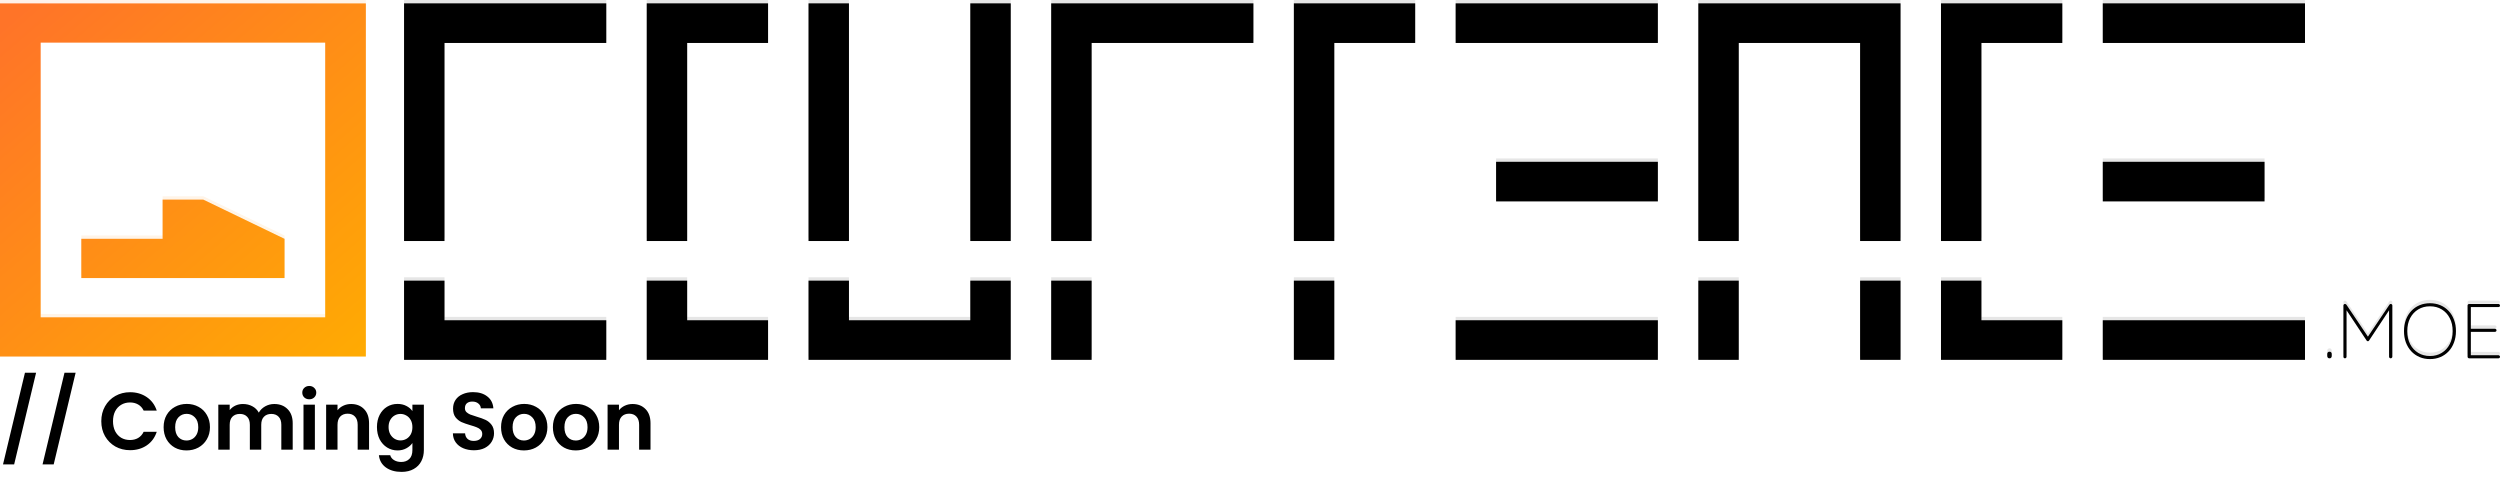
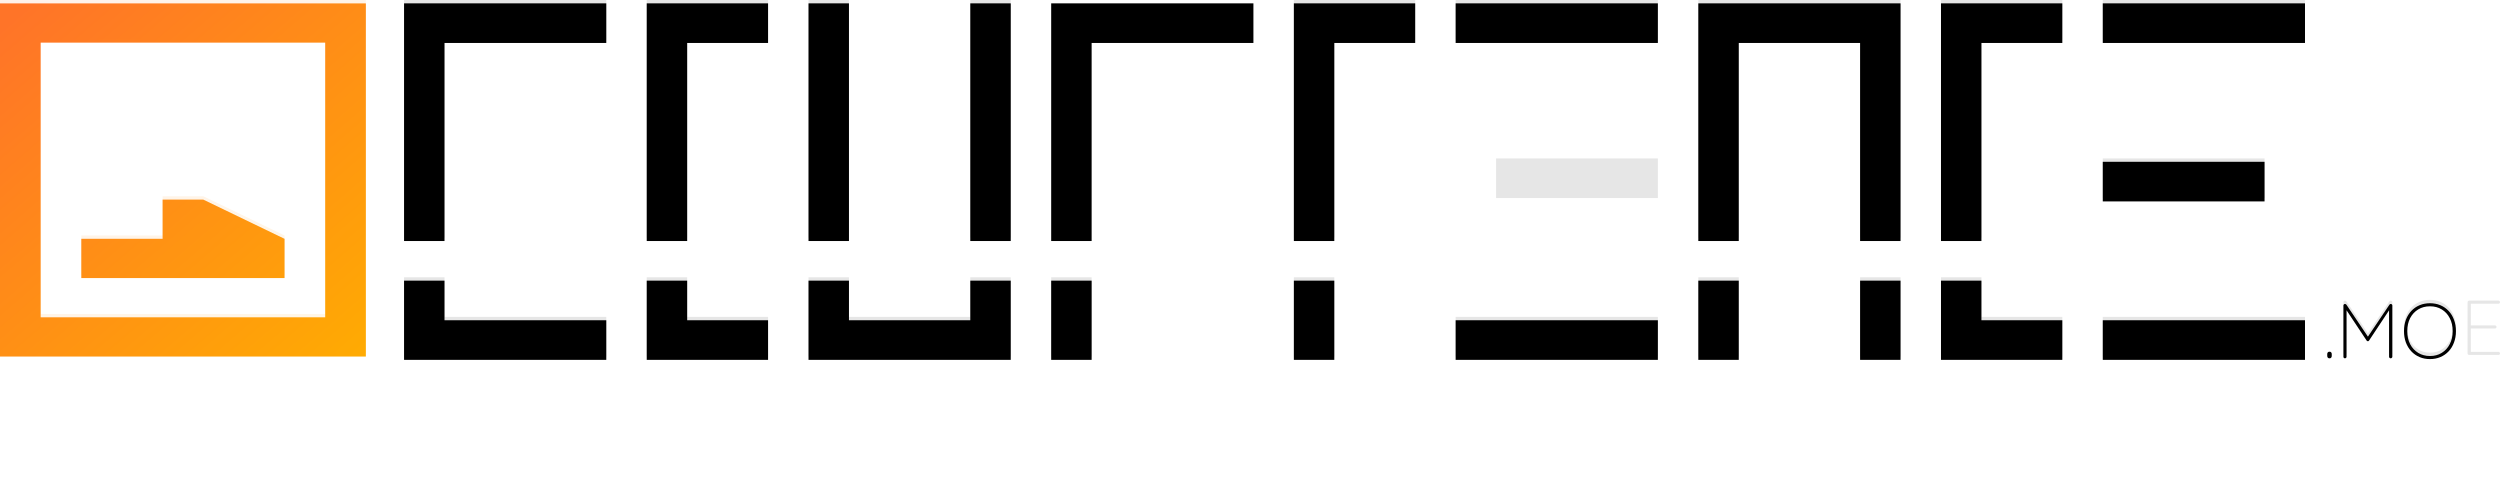
<svg xmlns="http://www.w3.org/2000/svg" width="984" height="190" viewBox="0 0 984 190" fill="none">
-   <path d="M14.208 146.696L5.568 182.792H1.184L9.824 146.696H14.208ZM29.77 146.696L21.131 182.792H16.747L25.387 146.696H29.77ZM39.87 165.8C39.87 163.603 40.361 161.64 41.342 159.912C42.345 158.163 43.699 156.808 45.406 155.848C47.134 154.867 49.065 154.376 51.198 154.376C53.694 154.376 55.881 155.016 57.758 156.296C59.635 157.576 60.947 159.347 61.694 161.608H56.542C56.03 160.541 55.305 159.741 54.366 159.208C53.449 158.675 52.382 158.408 51.166 158.408C49.865 158.408 48.702 158.717 47.678 159.336C46.675 159.933 45.886 160.787 45.31 161.896C44.755 163.005 44.478 164.307 44.478 165.8C44.478 167.272 44.755 168.573 45.31 169.704C45.886 170.813 46.675 171.677 47.678 172.296C48.702 172.893 49.865 173.192 51.166 173.192C52.382 173.192 53.449 172.925 54.366 172.392C55.305 171.837 56.03 171.027 56.542 169.96H61.694C60.947 172.243 59.635 174.024 57.758 175.304C55.902 176.563 53.715 177.192 51.198 177.192C49.065 177.192 47.134 176.712 45.406 175.752C43.699 174.771 42.345 173.416 41.342 171.688C40.361 169.96 39.87 167.997 39.87 165.8ZM73.392 177.288C71.686 177.288 70.15 176.915 68.784 176.168C67.419 175.4 66.342 174.323 65.552 172.936C64.784 171.549 64.4 169.949 64.4 168.136C64.4 166.323 64.795 164.723 65.585 163.336C66.395 161.949 67.494 160.883 68.88 160.136C70.267 159.368 71.814 158.984 73.52 158.984C75.227 158.984 76.774 159.368 78.16 160.136C79.547 160.883 80.635 161.949 81.424 163.336C82.235 164.723 82.641 166.323 82.641 168.136C82.641 169.949 82.225 171.549 81.392 172.936C80.582 174.323 79.472 175.4 78.064 176.168C76.678 176.915 75.121 177.288 73.392 177.288ZM73.392 173.384C74.203 173.384 74.96 173.192 75.665 172.808C76.39 172.403 76.966 171.805 77.392 171.016C77.819 170.227 78.032 169.267 78.032 168.136C78.032 166.451 77.585 165.16 76.689 164.264C75.814 163.347 74.737 162.888 73.457 162.888C72.177 162.888 71.099 163.347 70.225 164.264C69.371 165.16 68.945 166.451 68.945 168.136C68.945 169.821 69.361 171.123 70.192 172.04C71.046 172.936 72.112 173.384 73.392 173.384ZM107.943 159.016C110.119 159.016 111.868 159.688 113.191 161.032C114.535 162.355 115.207 164.211 115.207 166.6V177H110.727V167.208C110.727 165.821 110.375 164.765 109.671 164.04C108.967 163.293 108.007 162.92 106.791 162.92C105.575 162.92 104.604 163.293 103.879 164.04C103.175 164.765 102.823 165.821 102.823 167.208V177H98.343V167.208C98.343 165.821 97.991 164.765 97.287 164.04C96.583 163.293 95.623 162.92 94.407 162.92C93.169 162.92 92.188 163.293 91.463 164.04C90.759 164.765 90.407 165.821 90.407 167.208V177H85.927V159.272H90.407V161.416C90.983 160.669 91.719 160.083 92.615 159.656C93.532 159.229 94.535 159.016 95.623 159.016C97.009 159.016 98.247 159.315 99.335 159.912C100.423 160.488 101.265 161.32 101.863 162.408C102.439 161.384 103.271 160.563 104.359 159.944C105.468 159.325 106.663 159.016 107.943 159.016ZM121.73 157.16C120.941 157.16 120.279 156.915 119.746 156.424C119.234 155.912 118.978 155.283 118.978 154.536C118.978 153.789 119.234 153.171 119.746 152.68C120.279 152.168 120.941 151.912 121.73 151.912C122.519 151.912 123.17 152.168 123.682 152.68C124.215 153.171 124.482 153.789 124.482 154.536C124.482 155.283 124.215 155.912 123.682 156.424C123.17 156.915 122.519 157.16 121.73 157.16ZM123.938 159.272V177H119.458V159.272H123.938ZM138.188 159.016C140.3 159.016 142.007 159.688 143.308 161.032C144.61 162.355 145.26 164.211 145.26 166.6V177H140.78V167.208C140.78 165.8 140.428 164.723 139.724 163.976C139.02 163.208 138.06 162.824 136.844 162.824C135.607 162.824 134.626 163.208 133.9 163.976C133.196 164.723 132.844 165.8 132.844 167.208V177H128.364V159.272H132.844V161.48C133.442 160.712 134.199 160.115 135.116 159.688C136.055 159.24 137.079 159.016 138.188 159.016ZM156.465 158.984C157.787 158.984 158.95 159.251 159.953 159.784C160.955 160.296 161.745 160.968 162.321 161.8V159.272H166.833V177.128C166.833 178.771 166.502 180.232 165.841 181.512C165.179 182.813 164.187 183.837 162.865 184.584C161.542 185.352 159.942 185.736 158.065 185.736C155.547 185.736 153.478 185.149 151.857 183.976C150.257 182.803 149.35 181.203 149.137 179.176H153.585C153.819 179.987 154.321 180.627 155.089 181.096C155.878 181.587 156.827 181.832 157.937 181.832C159.238 181.832 160.294 181.437 161.105 180.648C161.915 179.88 162.321 178.707 162.321 177.128V174.376C161.745 175.208 160.945 175.901 159.921 176.456C158.918 177.011 157.766 177.288 156.465 177.288C154.971 177.288 153.606 176.904 152.369 176.136C151.131 175.368 150.15 174.291 149.424 172.904C148.72 171.496 148.368 169.885 148.368 168.072C148.368 166.28 148.72 164.691 149.424 163.304C150.15 161.917 151.121 160.851 152.337 160.104C153.574 159.357 154.95 158.984 156.465 158.984ZM162.321 168.136C162.321 167.048 162.107 166.12 161.681 165.352C161.254 164.563 160.678 163.965 159.953 163.56C159.227 163.133 158.449 162.92 157.617 162.92C156.785 162.92 156.017 163.123 155.312 163.528C154.609 163.933 154.033 164.531 153.585 165.32C153.158 166.088 152.945 167.005 152.945 168.072C152.945 169.139 153.158 170.077 153.585 170.888C154.033 171.677 154.609 172.285 155.312 172.712C156.038 173.139 156.806 173.352 157.617 173.352C158.449 173.352 159.227 173.149 159.953 172.744C160.678 172.317 161.254 171.72 161.681 170.952C162.107 170.163 162.321 169.224 162.321 168.136ZM186.545 177.224C184.988 177.224 183.58 176.957 182.321 176.424C181.084 175.891 180.102 175.123 179.377 174.12C178.652 173.117 178.278 171.933 178.257 170.568H183.057C183.121 171.485 183.441 172.211 184.017 172.744C184.614 173.277 185.425 173.544 186.449 173.544C187.494 173.544 188.316 173.299 188.913 172.808C189.51 172.296 189.809 171.635 189.809 170.824C189.809 170.163 189.606 169.619 189.201 169.192C188.796 168.765 188.284 168.435 187.665 168.2C187.068 167.944 186.236 167.667 185.169 167.368C183.718 166.941 182.534 166.525 181.617 166.12C180.721 165.693 179.942 165.064 179.281 164.232C178.641 163.379 178.321 162.248 178.321 160.84C178.321 159.517 178.652 158.365 179.313 157.384C179.974 156.403 180.902 155.656 182.097 155.144C183.292 154.611 184.657 154.344 186.193 154.344C188.497 154.344 190.364 154.909 191.793 156.04C193.244 157.149 194.044 158.707 194.193 160.712H189.265C189.222 159.944 188.892 159.315 188.273 158.824C187.676 158.312 186.876 158.056 185.873 158.056C184.998 158.056 184.294 158.28 183.761 158.728C183.249 159.176 182.993 159.827 182.993 160.68C182.993 161.277 183.185 161.779 183.569 162.184C183.974 162.568 184.465 162.888 185.041 163.144C185.638 163.379 186.47 163.656 187.537 163.976C188.988 164.403 190.172 164.829 191.089 165.256C192.006 165.683 192.796 166.323 193.457 167.176C194.118 168.029 194.449 169.149 194.449 170.536C194.449 171.731 194.14 172.84 193.521 173.864C192.902 174.888 191.996 175.709 190.801 176.328C189.606 176.925 188.188 177.224 186.545 177.224ZM206.205 177.288C204.498 177.288 202.962 176.915 201.597 176.168C200.232 175.4 199.154 174.323 198.365 172.936C197.597 171.549 197.213 169.949 197.213 168.136C197.213 166.323 197.608 164.723 198.397 163.336C199.208 161.949 200.306 160.883 201.693 160.136C203.08 159.368 204.626 158.984 206.333 158.984C208.04 158.984 209.586 159.368 210.973 160.136C212.36 160.883 213.448 161.949 214.237 163.336C215.048 164.723 215.453 166.323 215.453 168.136C215.453 169.949 215.037 171.549 214.205 172.936C213.394 174.323 212.285 175.4 210.877 176.168C209.49 176.915 207.933 177.288 206.205 177.288ZM206.205 173.384C207.016 173.384 207.773 173.192 208.477 172.808C209.202 172.403 209.778 171.805 210.205 171.016C210.632 170.227 210.845 169.267 210.845 168.136C210.845 166.451 210.397 165.16 209.501 164.264C208.626 163.347 207.549 162.888 206.269 162.888C204.989 162.888 203.912 163.347 203.037 164.264C202.184 165.16 201.757 166.451 201.757 168.136C201.757 169.821 202.173 171.123 203.005 172.04C203.858 172.936 204.925 173.384 206.205 173.384ZM226.611 177.288C224.905 177.288 223.369 176.915 222.003 176.168C220.638 175.4 219.561 174.323 218.771 172.936C218.003 171.549 217.619 169.949 217.619 168.136C217.619 166.323 218.014 164.723 218.803 163.336C219.614 161.949 220.713 160.883 222.099 160.136C223.486 159.368 225.033 158.984 226.739 158.984C228.446 158.984 229.993 159.368 231.379 160.136C232.766 160.883 233.854 161.949 234.643 163.336C235.454 164.723 235.859 166.323 235.859 168.136C235.859 169.949 235.443 171.549 234.611 172.936C233.801 174.323 232.691 175.4 231.283 176.168C229.897 176.915 228.339 177.288 226.611 177.288ZM226.611 173.384C227.422 173.384 228.179 173.192 228.883 172.808C229.609 172.403 230.185 171.805 230.611 171.016C231.038 170.227 231.251 169.267 231.251 168.136C231.251 166.451 230.803 165.16 229.907 164.264C229.033 163.347 227.955 162.888 226.675 162.888C225.395 162.888 224.318 163.347 223.443 164.264C222.59 165.16 222.163 166.451 222.163 168.136C222.163 169.821 222.579 171.123 223.411 172.04C224.265 172.936 225.331 173.384 226.611 173.384ZM248.97 159.016C251.082 159.016 252.788 159.688 254.09 161.032C255.391 162.355 256.042 164.211 256.042 166.6V177H251.562V167.208C251.562 165.8 251.21 164.723 250.506 163.976C249.802 163.208 248.842 162.824 247.626 162.824C246.388 162.824 245.407 163.208 244.682 163.976C243.978 164.723 243.626 165.8 243.626 167.208V177H239.146V159.272H243.626V161.48C244.223 160.712 244.98 160.115 245.898 159.688C246.836 159.24 247.86 159.016 248.97 159.016Z" fill="black" />
  <path d="M916.826 141.032C916.561 141.032 916.357 140.94 916.214 140.757C916.071 140.573 916 140.349 916 140.085V139.382C916 139.097 916.071 138.872 916.214 138.71C916.357 138.526 916.561 138.435 916.826 138.435H916.949C917.234 138.435 917.438 138.526 917.561 138.71C917.704 138.872 917.775 139.097 917.775 139.382V140.085C917.775 140.349 917.704 140.573 917.561 140.757C917.438 140.94 917.234 141.032 916.949 141.032H916.826Z" fill="black" />
  <path d="M922.953 119.643C923.055 119.643 923.158 119.663 923.26 119.704C923.362 119.745 923.453 119.816 923.535 119.918L932.319 132.965H931.706L940.49 119.918C940.653 119.694 940.847 119.602 941.071 119.643C941.235 119.663 941.367 119.735 941.469 119.857C941.571 119.959 941.622 120.091 941.622 120.254V140.421C941.622 140.584 941.551 140.726 941.408 140.848C941.286 140.971 941.143 141.032 940.98 141.032C940.796 141.032 940.643 140.971 940.521 140.848C940.398 140.726 940.337 140.584 940.337 140.421V121.629H940.674L932.441 134.065C932.4 134.147 932.339 134.208 932.257 134.248C932.196 134.289 932.114 134.31 932.012 134.31C931.91 134.31 931.808 134.289 931.706 134.248C931.625 134.208 931.564 134.147 931.523 134.065L923.107 121.385H923.596V140.421C923.596 140.584 923.535 140.726 923.413 140.848C923.29 140.971 923.147 141.032 922.984 141.032C922.8 141.032 922.647 140.971 922.525 140.848C922.423 140.726 922.372 140.584 922.372 140.421V120.254C922.372 120.111 922.423 119.979 922.525 119.857C922.627 119.714 922.77 119.643 922.953 119.643Z" fill="black" />
  <path d="M966.66 130.337C966.66 131.967 966.405 133.454 965.895 134.798C965.405 136.143 964.701 137.304 963.783 138.282C962.865 139.26 961.784 140.013 960.539 140.543C959.295 141.072 957.928 141.337 956.438 141.337C954.949 141.337 953.582 141.072 952.337 140.543C951.092 140.013 950.011 139.26 949.093 138.282C948.175 137.304 947.461 136.143 946.951 134.798C946.461 133.454 946.216 131.967 946.216 130.337C946.216 128.708 946.461 127.221 946.951 125.876C947.461 124.532 948.175 123.371 949.093 122.393C950.011 121.415 951.092 120.661 952.337 120.132C953.582 119.602 954.949 119.337 956.438 119.337C957.928 119.337 959.295 119.602 960.539 120.132C961.784 120.661 962.865 121.415 963.783 122.393C964.701 123.371 965.405 124.532 965.895 125.876C966.405 127.221 966.66 128.708 966.66 130.337ZM965.375 130.337C965.375 128.382 964.987 126.671 964.212 125.204C963.457 123.737 962.406 122.597 961.059 121.782C959.733 120.967 958.193 120.56 956.438 120.56C954.704 120.56 953.163 120.967 951.817 121.782C950.47 122.597 949.409 123.737 948.634 125.204C947.879 126.671 947.502 128.382 947.502 130.337C947.502 132.293 947.879 134.004 948.634 135.471C949.409 136.937 950.47 138.078 951.817 138.893C953.163 139.708 954.704 140.115 956.438 140.115C958.193 140.115 959.733 139.708 961.059 138.893C962.406 138.078 963.457 136.937 964.212 135.471C964.987 134.004 965.375 132.293 965.375 130.337Z" fill="black" />
-   <path d="M971.85 119.643H983.388C983.551 119.643 983.694 119.704 983.816 119.826C983.939 119.948 984 120.091 984 120.254C984 120.437 983.939 120.59 983.816 120.712C983.694 120.814 983.551 120.865 983.388 120.865H972.217L972.523 120.346V129.818L972.156 129.39H982.011C982.174 129.39 982.317 129.451 982.439 129.573C982.562 129.696 982.623 129.838 982.623 130.001C982.623 130.185 982.562 130.337 982.439 130.46C982.317 130.561 982.174 130.612 982.011 130.612H972.217L972.523 130.276V139.962L972.401 139.81H983.388C983.551 139.81 983.694 139.871 983.816 139.993C983.939 140.115 984 140.258 984 140.421C984 140.604 983.939 140.757 983.816 140.879C983.694 140.981 983.551 141.032 983.388 141.032H971.85C971.687 141.032 971.544 140.971 971.421 140.848C971.299 140.726 971.238 140.584 971.238 140.421V120.254C971.238 120.091 971.299 119.948 971.421 119.826C971.544 119.704 971.687 119.643 971.85 119.643Z" fill="black" />
  <path d="M174.957 126.049H238.634V141.64H159.037V110.458H174.957V126.049Z" fill="black" />
  <path d="M270.473 126.049H302.311V141.64H254.553V110.458H270.473V126.049Z" fill="black" />
  <path d="M397.828 141.64H318.231V110.458H334.15V126.049H381.908V110.458H397.828V141.64Z" fill="black" />
  <path d="M429.666 141.64H413.747V110.458H429.666V141.64Z" fill="black" />
  <path d="M525.182 141.64H509.263V110.458H525.182V141.64Z" fill="black" />
  <path d="M652.537 141.64H572.94V126.049H652.537V141.64Z" fill="black" />
  <path d="M684.376 141.64H668.456V110.458H684.376V141.64Z" fill="black" />
  <path d="M748.053 141.64H732.134V110.458H748.053V141.64Z" fill="black" />
  <path d="M779.892 126.049H811.731V141.64H763.973V110.458H779.892V126.049Z" fill="black" />
  <path d="M907.247 141.64H827.65V126.049H907.247V141.64Z" fill="black" />
  <path d="M238.634 16.911H174.957V94.867H159.037V1.32H238.634V16.911Z" fill="black" />
  <path d="M302.311 16.911H270.473V94.867H254.553V1.32H302.311V16.911Z" fill="black" />
  <path d="M334.15 94.867H318.231V1.32H334.15V94.867Z" fill="black" />
  <path d="M397.828 94.867H381.908V1.32H397.828V94.867Z" fill="black" />
  <path d="M493.344 16.911H429.666V94.867H413.747V1.32H493.344V16.911Z" fill="black" />
  <path d="M557.021 16.911H525.182V94.867H509.263V1.32H557.021V16.911Z" fill="black" />
  <path d="M748.053 94.867H732.134V16.911H684.376V94.867H668.456V1.32H748.053V94.867Z" fill="black" />
  <path d="M811.731 16.911H779.892V94.867H763.973V1.32H811.731V16.911Z" fill="black" />
-   <path d="M652.537 79.276H588.86V63.684H652.537V79.276Z" fill="black" />
  <path d="M891.327 79.276H827.65V63.684H891.327V79.276Z" fill="black" />
  <path d="M652.537 16.911H572.94V1.32H652.537V16.911Z" fill="black" />
  <path d="M907.247 16.911H827.65V1.32H907.247V16.911Z" fill="black" />
  <path d="M32 94.004H64V78.559H80L112 94.004V109.448H32V94.004Z" fill="url(#paint0_linear_142_257)" />
  <path fill-rule="evenodd" clip-rule="evenodd" d="M144 140.337H0V1.337H144V140.337ZM16 124.893H128V16.782H16V124.893Z" fill="url(#paint1_linear_142_257)" />
  <g opacity="0.1">
-     <path d="M916.826 139.712C916.561 139.712 916.357 139.62 916.214 139.437C916.071 139.253 916 139.029 916 138.764V138.062C916 137.776 916.071 137.552 916.214 137.389C916.357 137.206 916.561 137.114 916.826 137.114H916.949C917.234 137.114 917.438 137.206 917.561 137.389C917.704 137.552 917.775 137.776 917.775 138.062V138.764C917.775 139.029 917.704 139.253 917.561 139.437C917.438 139.62 917.234 139.712 916.949 139.712H916.826Z" fill="black" />
    <path d="M922.953 118.323C923.055 118.323 923.158 118.343 923.26 118.384C923.362 118.425 923.453 118.496 923.535 118.598L932.319 131.645H931.706L940.49 118.598C940.653 118.374 940.847 118.282 941.071 118.323C941.235 118.343 941.367 118.414 941.469 118.537C941.571 118.639 941.622 118.771 941.622 118.934V139.101C941.622 139.264 941.551 139.406 941.408 139.528C941.286 139.651 941.143 139.712 940.98 139.712C940.796 139.712 940.643 139.651 940.521 139.528C940.398 139.406 940.337 139.264 940.337 139.101V120.309H940.674L932.441 132.745C932.4 132.826 932.339 132.888 932.257 132.928C932.196 132.969 932.114 132.989 932.012 132.989C931.91 132.989 931.808 132.969 931.706 132.928C931.625 132.888 931.564 132.826 931.523 132.745L923.107 120.064H923.596V139.101C923.596 139.264 923.535 139.406 923.413 139.528C923.29 139.651 923.147 139.712 922.984 139.712C922.8 139.712 922.647 139.651 922.525 139.528C922.423 139.406 922.372 139.264 922.372 139.101V118.934C922.372 118.791 922.423 118.659 922.525 118.537C922.627 118.394 922.77 118.323 922.953 118.323Z" fill="black" />
    <path d="M966.66 129.017C966.66 130.647 966.405 132.134 965.895 133.478C965.405 134.823 964.701 135.984 963.783 136.962C962.865 137.939 961.784 138.693 960.539 139.223C959.295 139.752 957.928 140.017 956.438 140.017C954.949 140.017 953.582 139.752 952.337 139.223C951.092 138.693 950.011 137.939 949.093 136.962C948.175 135.984 947.461 134.823 946.951 133.478C946.461 132.134 946.216 130.647 946.216 129.017C946.216 127.388 946.461 125.901 946.951 124.556C947.461 123.212 948.175 122.051 949.093 121.073C950.011 120.095 951.092 119.341 952.337 118.812C953.582 118.282 954.949 118.017 956.438 118.017C957.928 118.017 959.295 118.282 960.539 118.812C961.784 119.341 962.865 120.095 963.783 121.073C964.701 122.051 965.405 123.212 965.895 124.556C966.405 125.901 966.66 127.388 966.66 129.017ZM965.375 129.017C965.375 127.062 964.987 125.351 964.212 123.884C963.457 122.417 962.406 121.276 961.059 120.462C959.733 119.647 958.193 119.239 956.438 119.239C954.704 119.239 953.163 119.647 951.817 120.462C950.47 121.276 949.409 122.417 948.634 123.884C947.879 125.351 947.502 127.062 947.502 129.017C947.502 130.973 947.879 132.684 948.634 134.151C949.409 135.617 950.47 136.758 951.817 137.573C953.163 138.388 954.704 138.795 956.438 138.795C958.193 138.795 959.733 138.388 961.059 137.573C962.406 136.758 963.457 135.617 964.212 134.151C964.987 132.684 965.375 130.973 965.375 129.017Z" fill="black" />
    <path d="M971.85 118.323H983.388C983.551 118.323 983.694 118.384 983.816 118.506C983.939 118.628 984 118.771 984 118.934C984 119.117 983.939 119.27 983.816 119.392C983.694 119.494 983.551 119.545 983.388 119.545H972.217L972.523 119.026V128.498L972.156 128.07H982.011C982.174 128.07 982.317 128.131 982.439 128.253C982.562 128.376 982.623 128.518 982.623 128.681C982.623 128.864 982.562 129.017 982.439 129.139C982.317 129.241 982.174 129.292 982.011 129.292H972.217L972.523 128.956V138.642L972.401 138.489H983.388C983.551 138.489 983.694 138.551 983.816 138.673C983.939 138.795 984 138.938 984 139.101C984 139.284 983.939 139.437 983.816 139.559C983.694 139.661 983.551 139.712 983.388 139.712H971.85C971.687 139.712 971.544 139.651 971.421 139.528C971.299 139.406 971.238 139.264 971.238 139.101V118.934C971.238 118.771 971.299 118.628 971.421 118.506C971.544 118.384 971.687 118.323 971.85 118.323Z" fill="black" />
    <path d="M174.957 124.729H238.634V140.32H159.037V109.138H174.957V124.729Z" fill="black" />
    <path d="M270.473 124.729H302.311V140.32H254.553V109.138H270.473V124.729Z" fill="black" />
    <path d="M397.828 140.32H318.231V109.138H334.15V124.729H381.908V109.138H397.828V140.32Z" fill="black" />
    <path d="M429.666 140.32H413.747V109.138H429.666V140.32Z" fill="black" />
    <path d="M525.182 140.32H509.263V109.138H525.182V140.32Z" fill="black" />
    <path d="M652.537 140.32H572.94V124.729H652.537V140.32Z" fill="black" />
    <path d="M684.376 140.32H668.456V109.138H684.376V140.32Z" fill="black" />
    <path d="M748.053 140.32H732.134V109.138H748.053V140.32Z" fill="black" />
    <path d="M779.892 124.729H811.731V140.32H763.973V109.138H779.892V124.729Z" fill="black" />
    <path d="M907.247 140.32H827.65V124.729H907.247V140.32Z" fill="black" />
    <path d="M238.634 15.591H174.957V93.547H159.037V0H238.634V15.591Z" fill="black" />
    <path d="M302.311 15.591H270.473V93.547H254.553V0H302.311V15.591Z" fill="black" />
    <path d="M334.15 93.547H318.231V0H334.15V93.547Z" fill="black" />
    <path d="M397.828 93.547H381.908V0H397.828V93.547Z" fill="black" />
-     <path d="M493.344 15.591H429.666V93.547H413.747V0H493.344V15.591Z" fill="black" />
    <path d="M557.021 15.591H525.182V93.547H509.263V0H557.021V15.591Z" fill="black" />
    <path d="M748.053 93.547H732.134V15.591H684.376V93.547H668.456V0H748.053V93.547Z" fill="black" />
    <path d="M811.731 15.591H779.892V93.547H763.973V0H811.731V15.591Z" fill="black" />
    <path d="M652.537 77.956H588.86V62.364H652.537V77.956Z" fill="black" />
    <path d="M891.327 77.956H827.65V62.364H891.327V77.956Z" fill="black" />
    <path d="M652.537 15.591H572.94V0H652.537V15.591Z" fill="black" />
    <path d="M907.247 15.591H827.65V0H907.247V15.591Z" fill="black" />
    <path d="M32 92.684H64V77.239H80L112 92.684V108.128H32V92.684Z" fill="url(#paint2_linear_142_257)" />
    <path fill-rule="evenodd" clip-rule="evenodd" d="M144 139.017H0V0.017H144V139.017ZM16 123.573H128V15.462H16V123.573Z" fill="url(#paint3_linear_142_257)" />
  </g>
  <defs>
    <linearGradient id="paint0_linear_142_257" x1="11.5" y1="1.32" x2="144" y2="154.82" gradientUnits="userSpaceOnUse">
      <stop stop-color="#FF7428" />
      <stop offset="1" stop-color="#FFAE00" />
    </linearGradient>
    <linearGradient id="paint1_linear_142_257" x1="11.5" y1="1.32" x2="144" y2="154.82" gradientUnits="userSpaceOnUse">
      <stop stop-color="#FF7428" />
      <stop offset="1" stop-color="#FFAE00" />
    </linearGradient>
    <linearGradient id="paint2_linear_142_257" x1="11.5" y1="-2.89793e-06" x2="144" y2="153.5" gradientUnits="userSpaceOnUse">
      <stop stop-color="#FF7428" />
      <stop offset="1" stop-color="#FFAE00" />
    </linearGradient>
    <linearGradient id="paint3_linear_142_257" x1="11.5" y1="-2.89793e-06" x2="144" y2="153.5" gradientUnits="userSpaceOnUse">
      <stop stop-color="#FF7428" />
      <stop offset="1" stop-color="#FFAE00" />
    </linearGradient>
  </defs>
</svg>